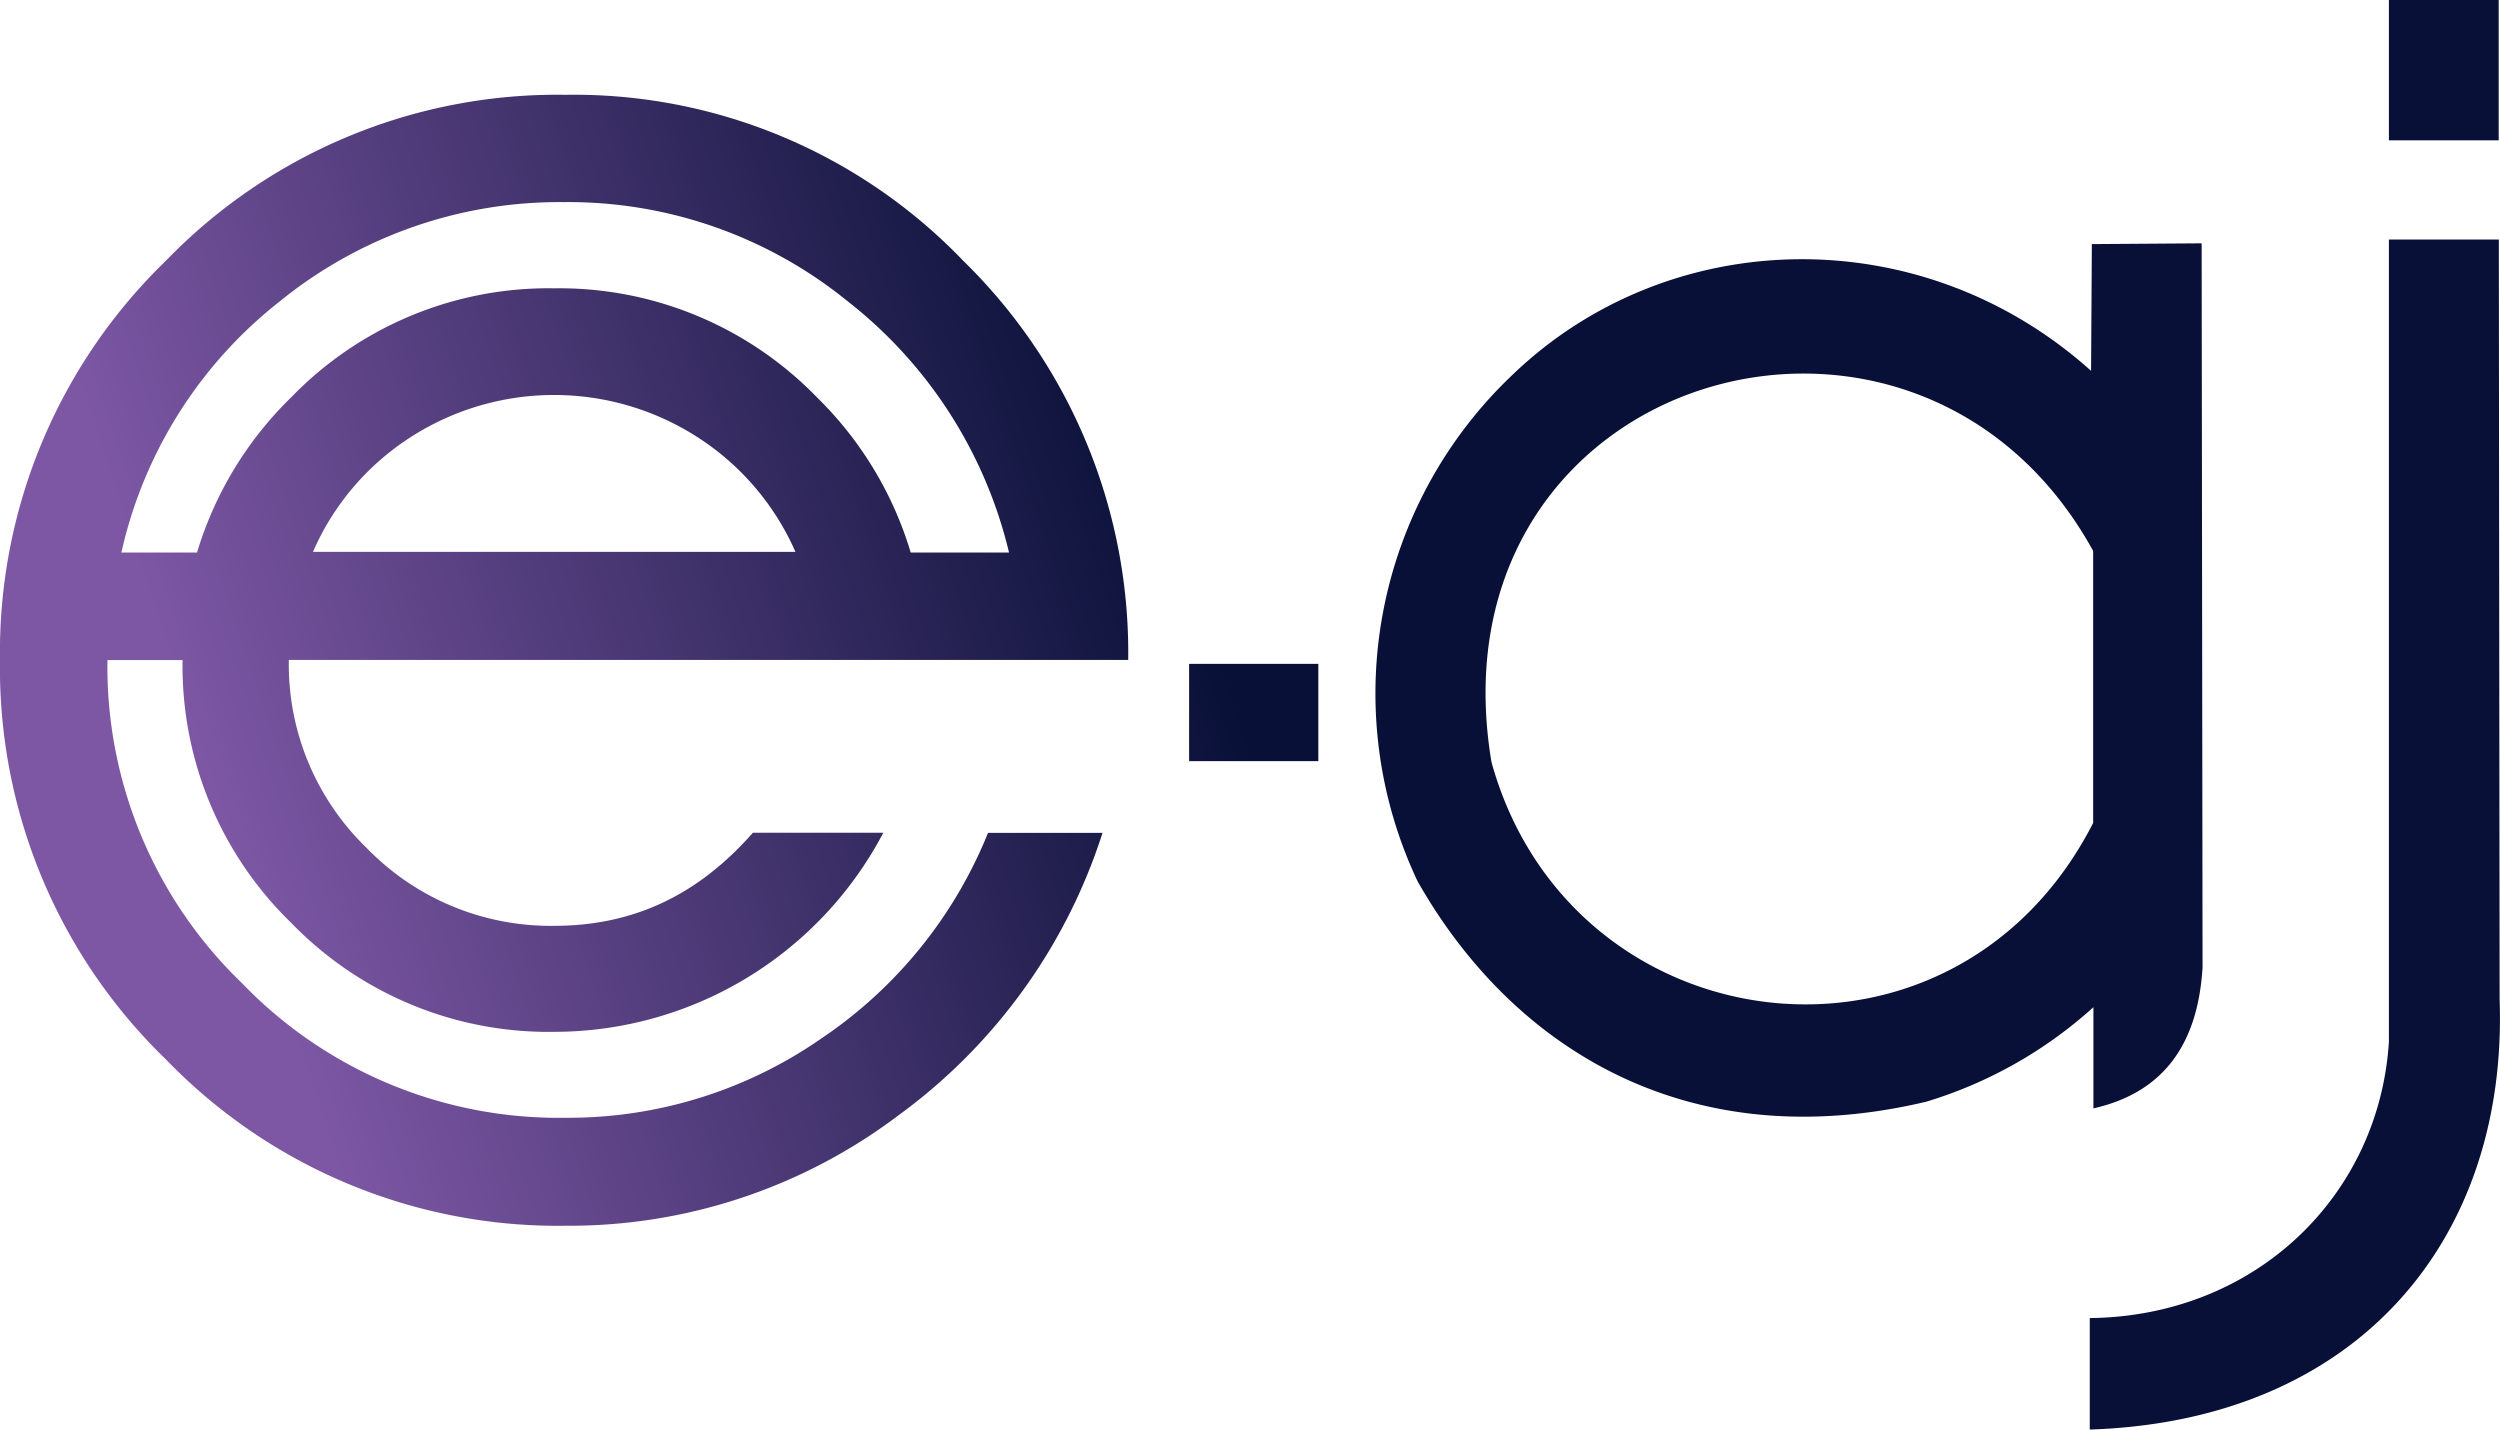
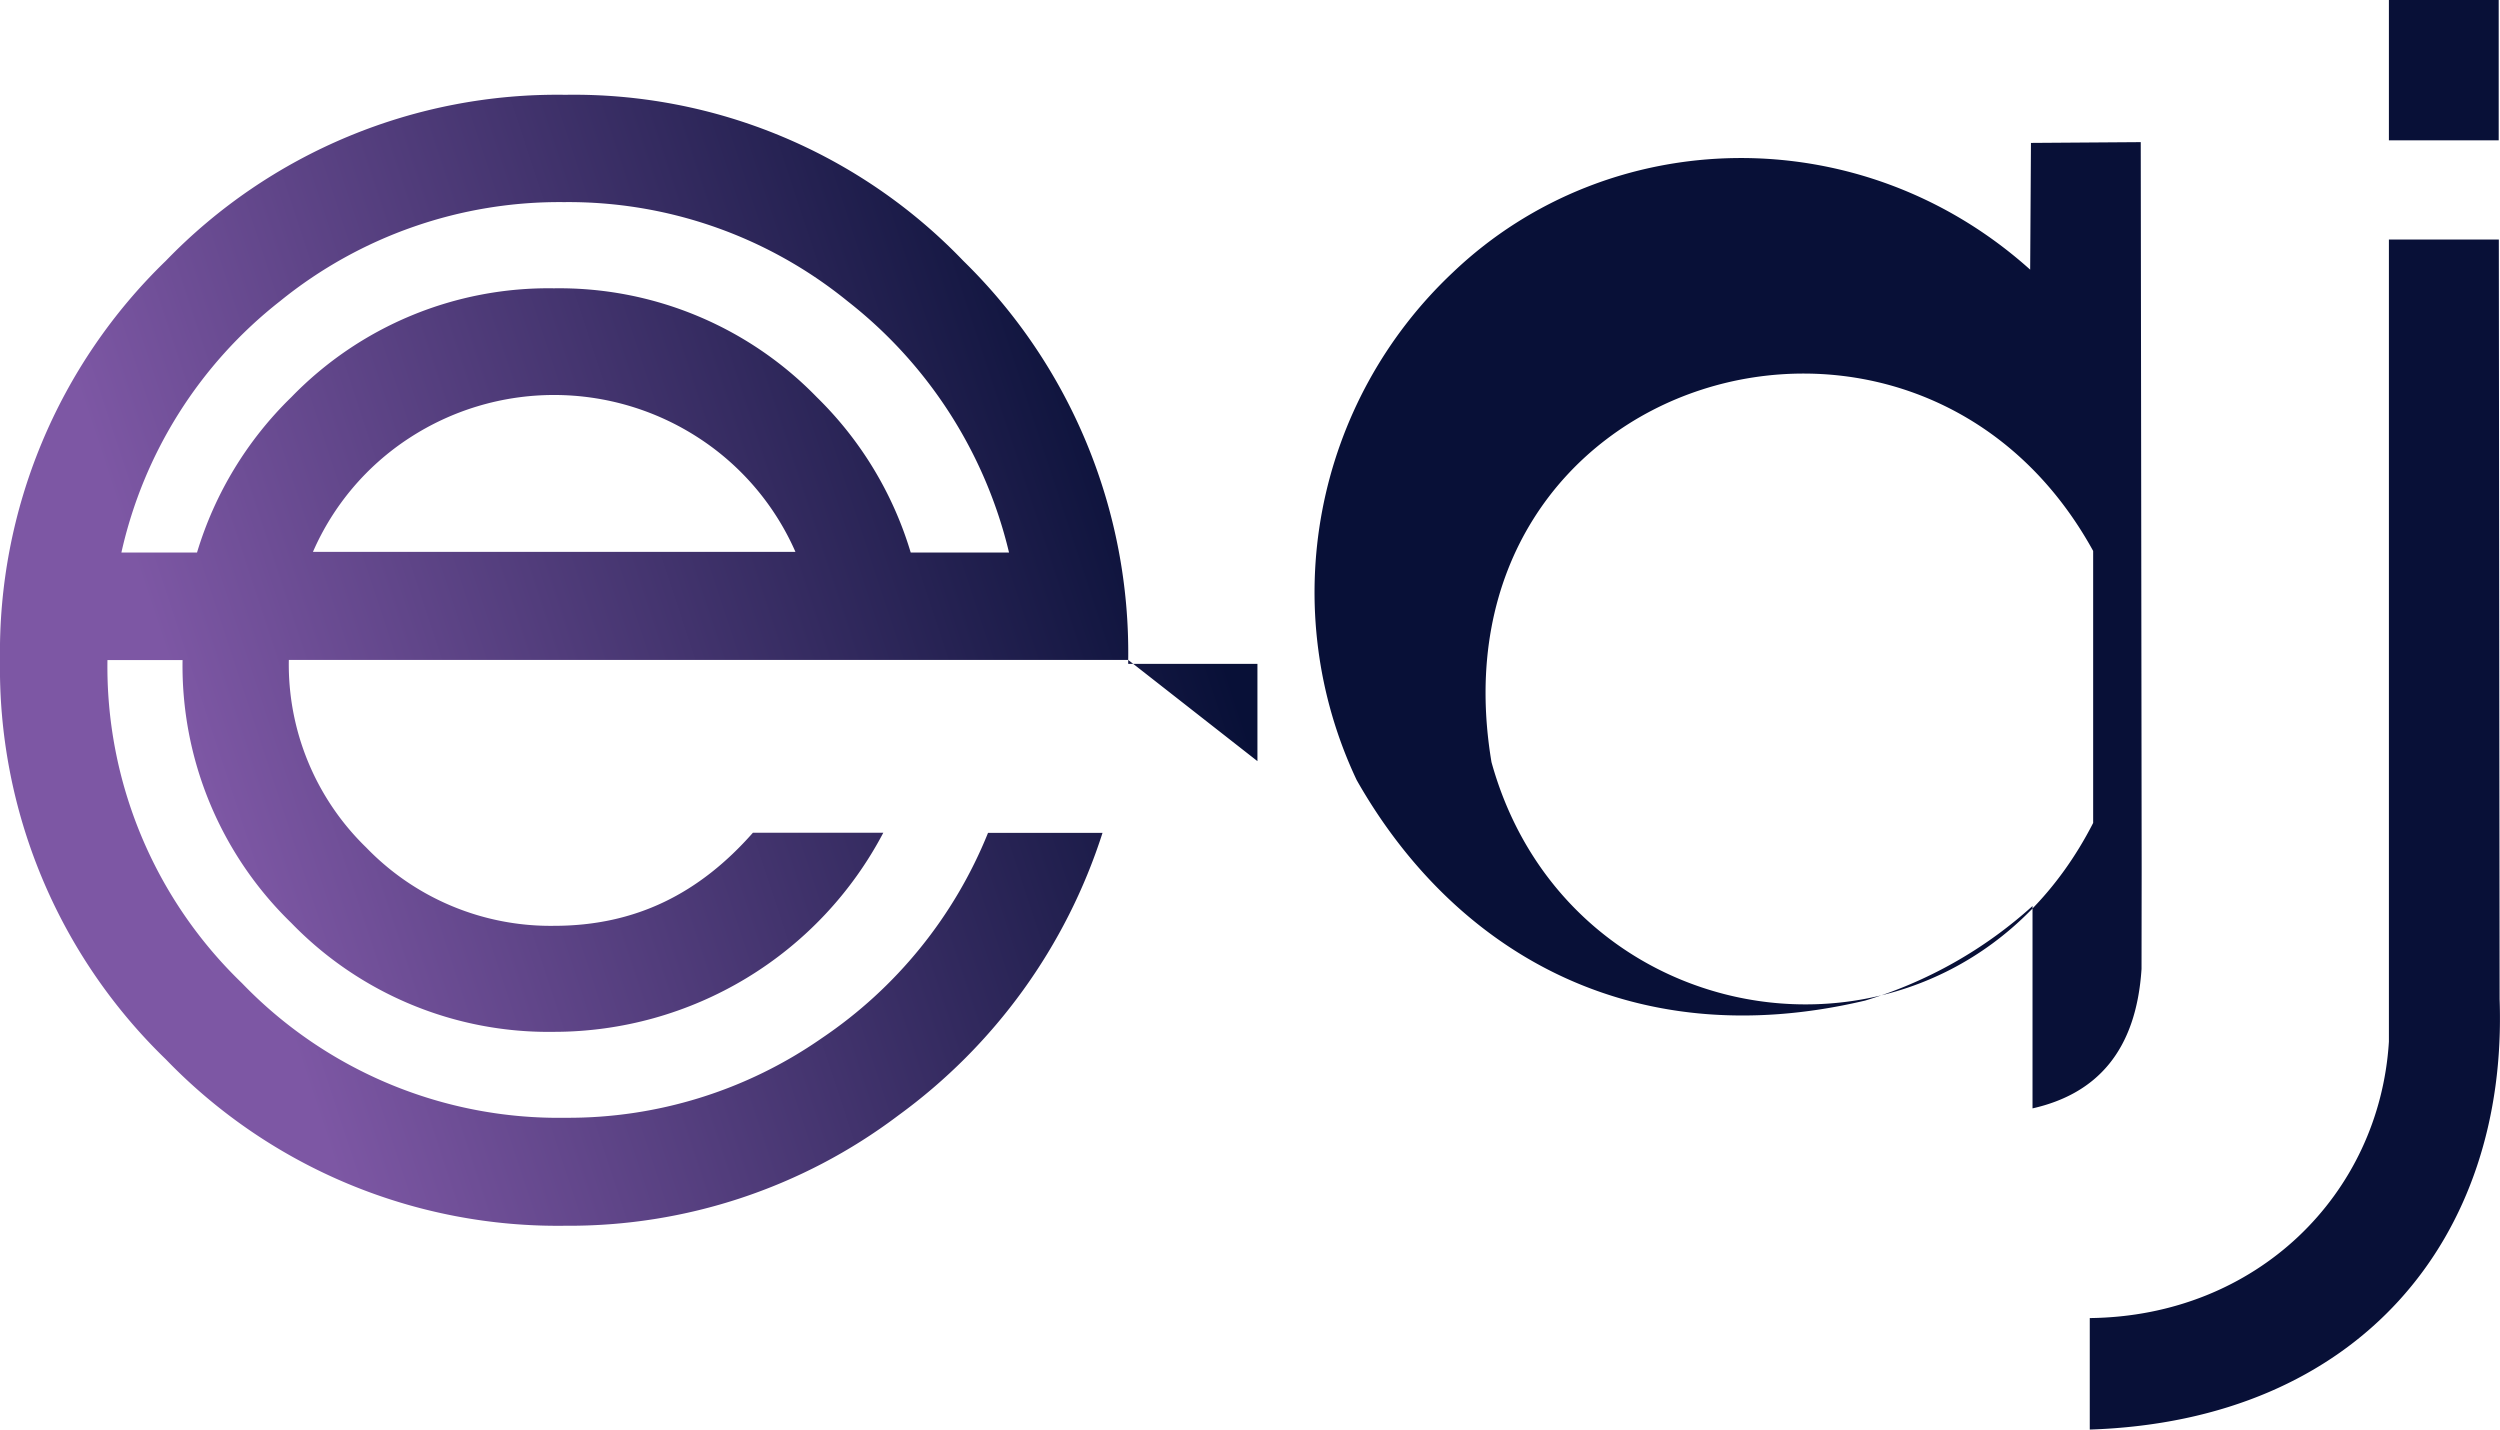
<svg xmlns="http://www.w3.org/2000/svg" viewBox="0 0 191.72 109.64">
  <defs>
    <style>.cls-1{fill-rule:evenodd;fill:url(#GradientFill_1);}</style>
    <linearGradient id="GradientFill_1" x1="23.72" y1="83.9" x2="186.45" y2="30.21" gradientUnits="userSpaceOnUse">
      <stop offset="0" stop-color="#7d57a4" />
      <stop offset="0.45" stop-color="#081037" />
      <stop offset="1" stop-color="#081037" />
    </linearGradient>
  </defs>
  <g id="Camada_2" data-name="Camada 2">
    <g id="Camada_1-2" data-name="Camada 1">
-       <path class="cls-1" d="M86.52,50.61H22.15A19.55,19.55,0,0,0,28.09,65a19.64,19.64,0,0,0,14.39,6c6.3,0,11.18-2.51,15.26-7.14h10A28.54,28.54,0,0,1,42.48,79.13a27.45,27.45,0,0,1-20.14-8.35A27.46,27.46,0,0,1,14,50.62H8.24A33.7,33.7,0,0,0,18.56,75.4,33.7,33.7,0,0,0,43.35,85.72,34,34,0,0,0,63,79.63,34.58,34.58,0,0,0,75.77,63.87h8.78A43,43,0,0,1,68.89,85.54,41.89,41.89,0,0,1,43.35,94,41.75,41.75,0,0,1,12.72,81.24,41.75,41.75,0,0,1,0,50.61,41.75,41.75,0,0,1,12.72,20,41.74,41.74,0,0,1,43.35,7.27,41.38,41.38,0,0,1,73.87,20,42,42,0,0,1,86.52,50.61Zm4.67,7.76V50.91h9.91v7.46Zm77.72,15.95-.07-55.66-8.42.06-.06,9.72c-13-11.67-32.27-11.22-44.26.2a33.68,33.68,0,0,0-7.39,38.94c7.26,12.81,20.72,21.24,39,16.91a33.58,33.58,0,0,0,12.83-7.25V85c4.91-1.11,7.95-4.39,8.36-10.69ZM114.38,58.45c-5-29.9,32.57-40.87,46.14-16.2V63.11c-10.73,21-40.07,17.25-46.14-4.66ZM183.2,79.9V18.37l8.43,0,.06,58.26c.65,18.32-10.78,32.32-31.43,33v-8.55c12.81-.14,22.21-9.48,22.94-21.19Zm0-79.9h8.42V10.76h-8.42V0ZM15.11,42.37a27.8,27.8,0,0,1,7.23-11.91,27.45,27.45,0,0,1,20.14-8.35,27.54,27.54,0,0,1,20.16,8.35,27.82,27.82,0,0,1,7.2,11.91h7.54A34.67,34.67,0,0,0,65,23.1a33.94,33.94,0,0,0-21.74-7.6,34,34,0,0,0-21.79,7.6A33.86,33.86,0,0,0,9.31,42.37Zm38.51-8.76a20.32,20.32,0,0,0-22.26,0A19.9,19.9,0,0,0,24,42.32H61A20,20,0,0,0,53.62,33.61Z" />
+       <path class="cls-1" d="M86.52,50.61H22.15A19.55,19.55,0,0,0,28.09,65a19.64,19.64,0,0,0,14.39,6c6.3,0,11.18-2.51,15.26-7.14h10A28.54,28.54,0,0,1,42.48,79.13a27.45,27.45,0,0,1-20.14-8.35A27.46,27.46,0,0,1,14,50.62H8.24A33.7,33.7,0,0,0,18.56,75.4,33.7,33.7,0,0,0,43.35,85.72,34,34,0,0,0,63,79.63,34.58,34.58,0,0,0,75.77,63.87h8.78A43,43,0,0,1,68.89,85.54,41.89,41.89,0,0,1,43.35,94,41.75,41.75,0,0,1,12.72,81.24,41.75,41.75,0,0,1,0,50.61,41.75,41.75,0,0,1,12.72,20,41.74,41.74,0,0,1,43.35,7.27,41.38,41.38,0,0,1,73.87,20,42,42,0,0,1,86.52,50.61ZV50.91h9.91v7.46Zm77.72,15.95-.07-55.66-8.42.06-.06,9.72c-13-11.67-32.27-11.22-44.26.2a33.68,33.68,0,0,0-7.39,38.94c7.26,12.81,20.72,21.24,39,16.91a33.58,33.58,0,0,0,12.83-7.25V85c4.91-1.11,7.95-4.39,8.36-10.69ZM114.38,58.45c-5-29.9,32.57-40.87,46.14-16.2V63.11c-10.73,21-40.07,17.25-46.14-4.66ZM183.2,79.9V18.37l8.43,0,.06,58.26c.65,18.32-10.78,32.32-31.43,33v-8.55c12.81-.14,22.21-9.48,22.94-21.19Zm0-79.9h8.42V10.76h-8.42V0ZM15.11,42.37a27.8,27.8,0,0,1,7.23-11.91,27.45,27.45,0,0,1,20.14-8.35,27.54,27.54,0,0,1,20.16,8.35,27.82,27.82,0,0,1,7.2,11.91h7.54A34.67,34.67,0,0,0,65,23.1a33.94,33.94,0,0,0-21.74-7.6,34,34,0,0,0-21.79,7.6A33.86,33.86,0,0,0,9.31,42.37Zm38.51-8.76a20.32,20.32,0,0,0-22.26,0A19.9,19.9,0,0,0,24,42.32H61A20,20,0,0,0,53.62,33.61Z" />
    </g>
  </g>
</svg>